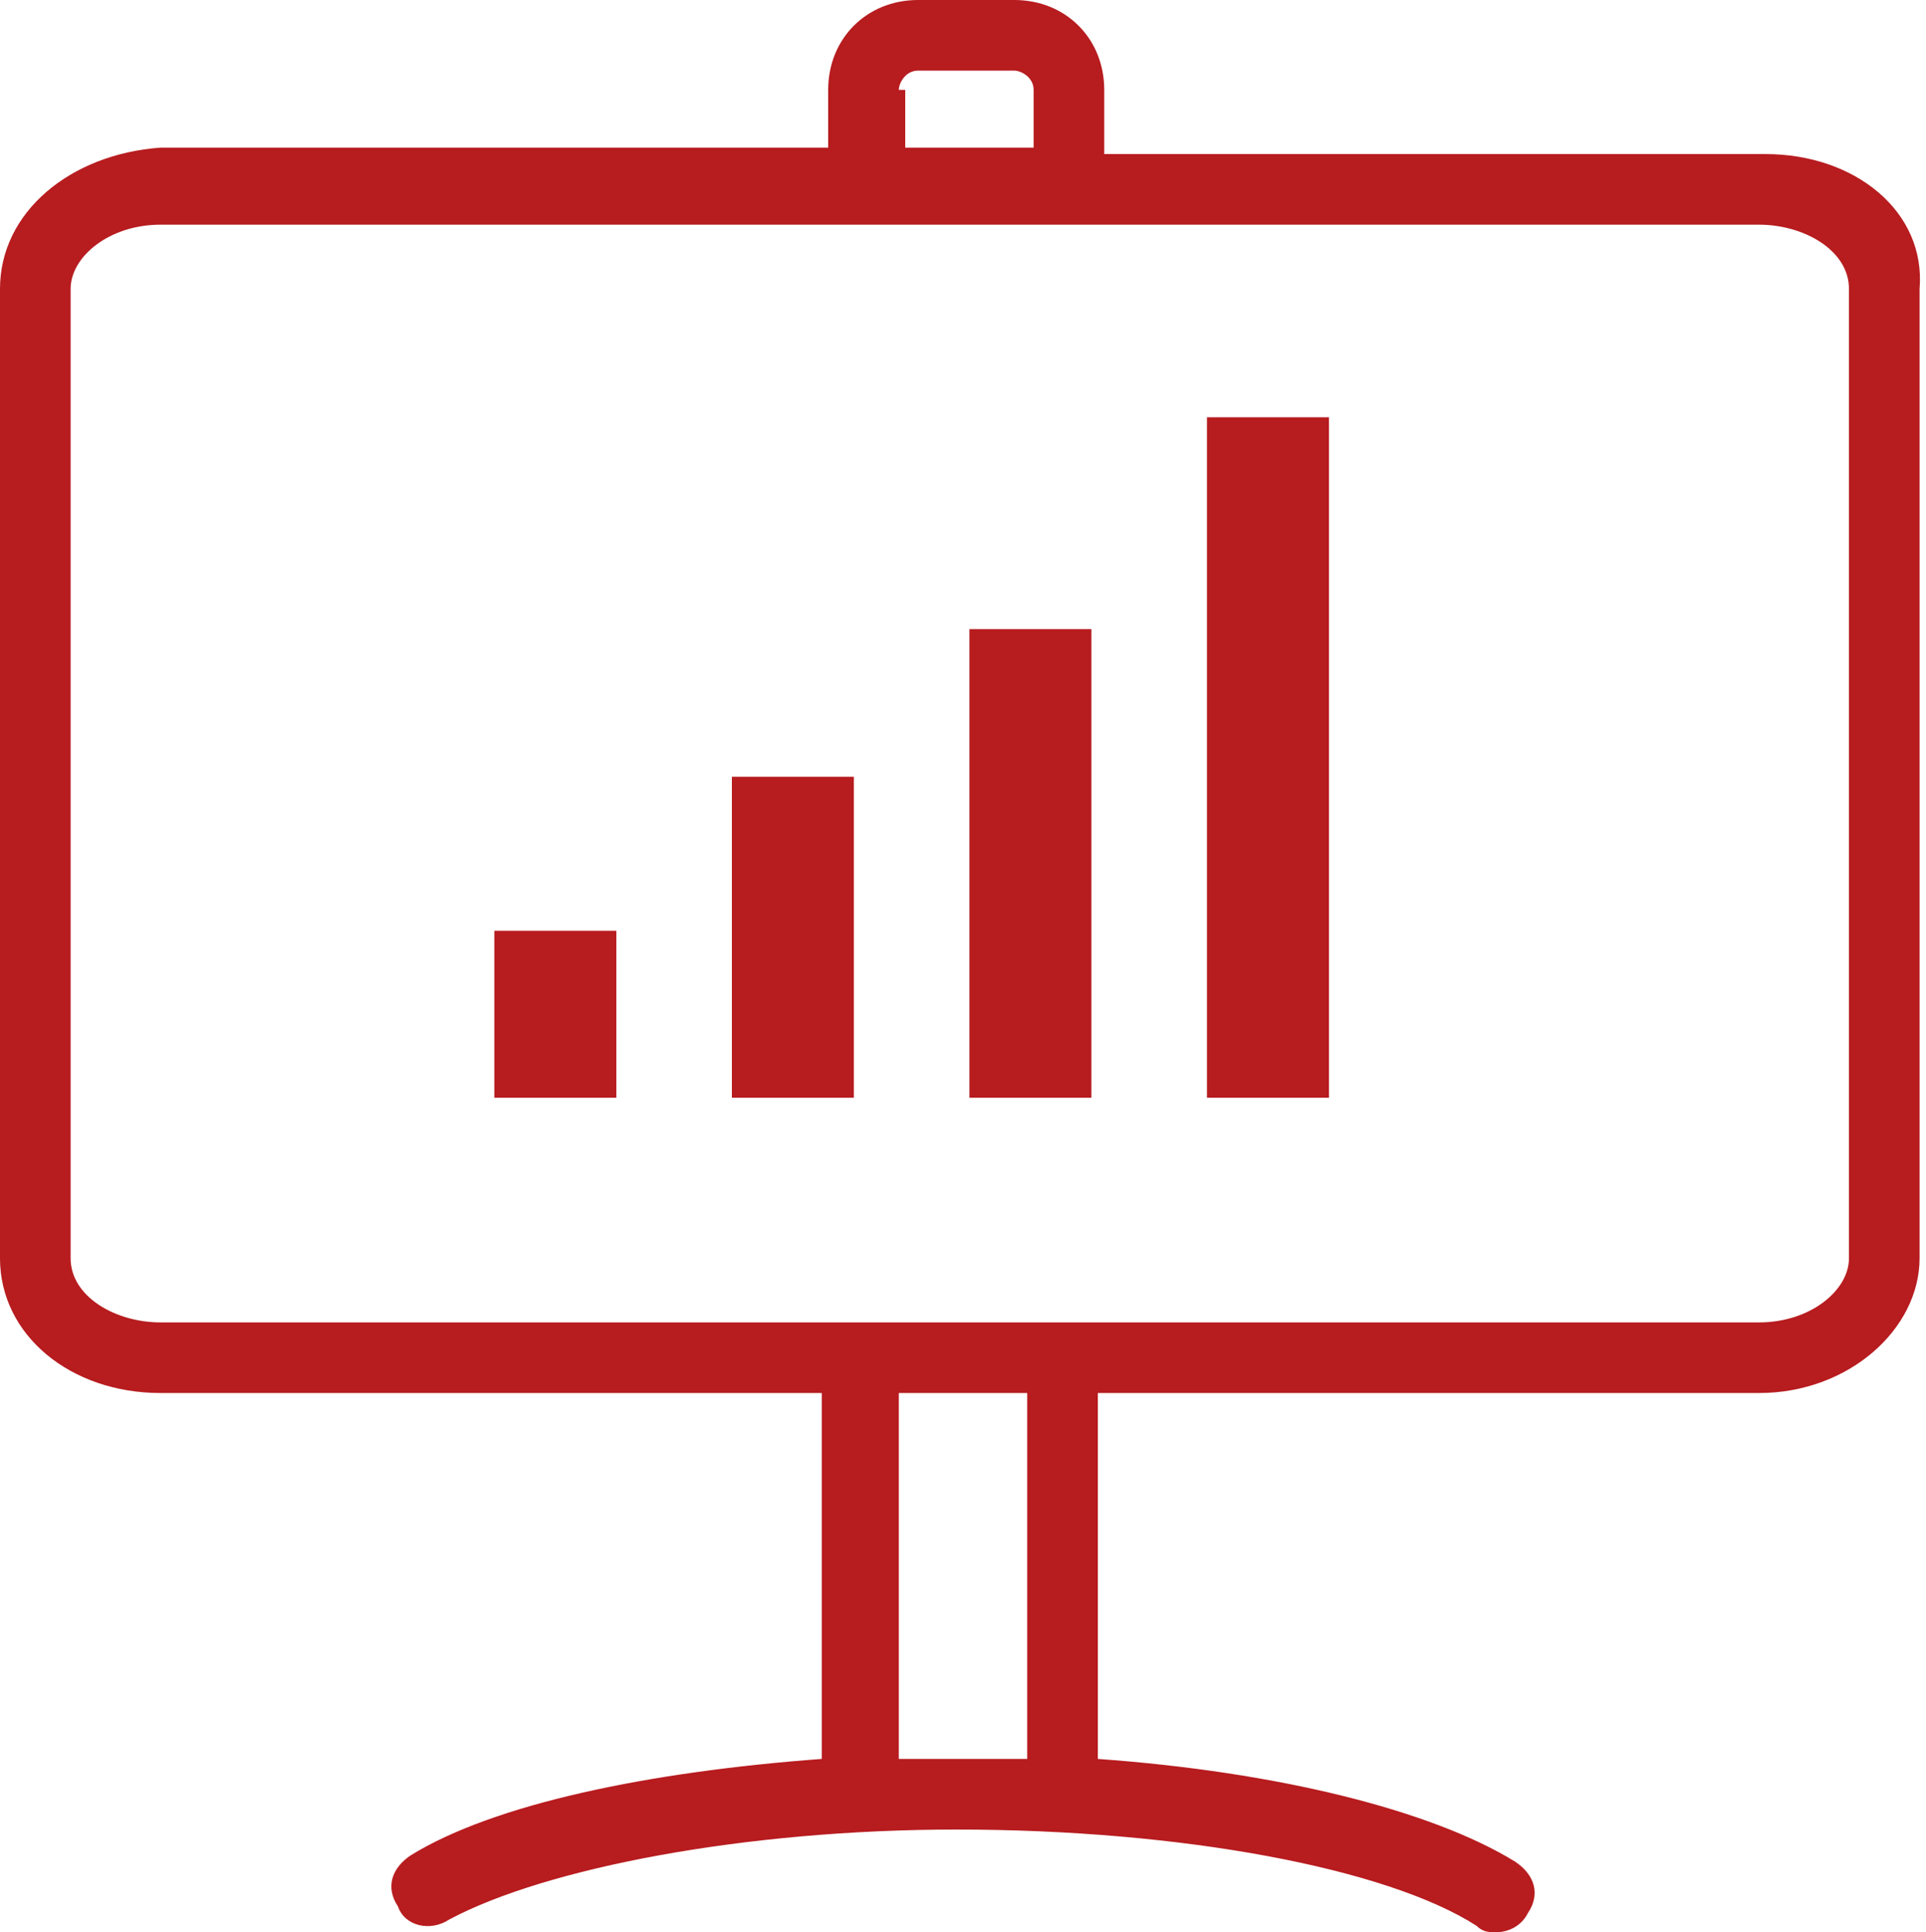
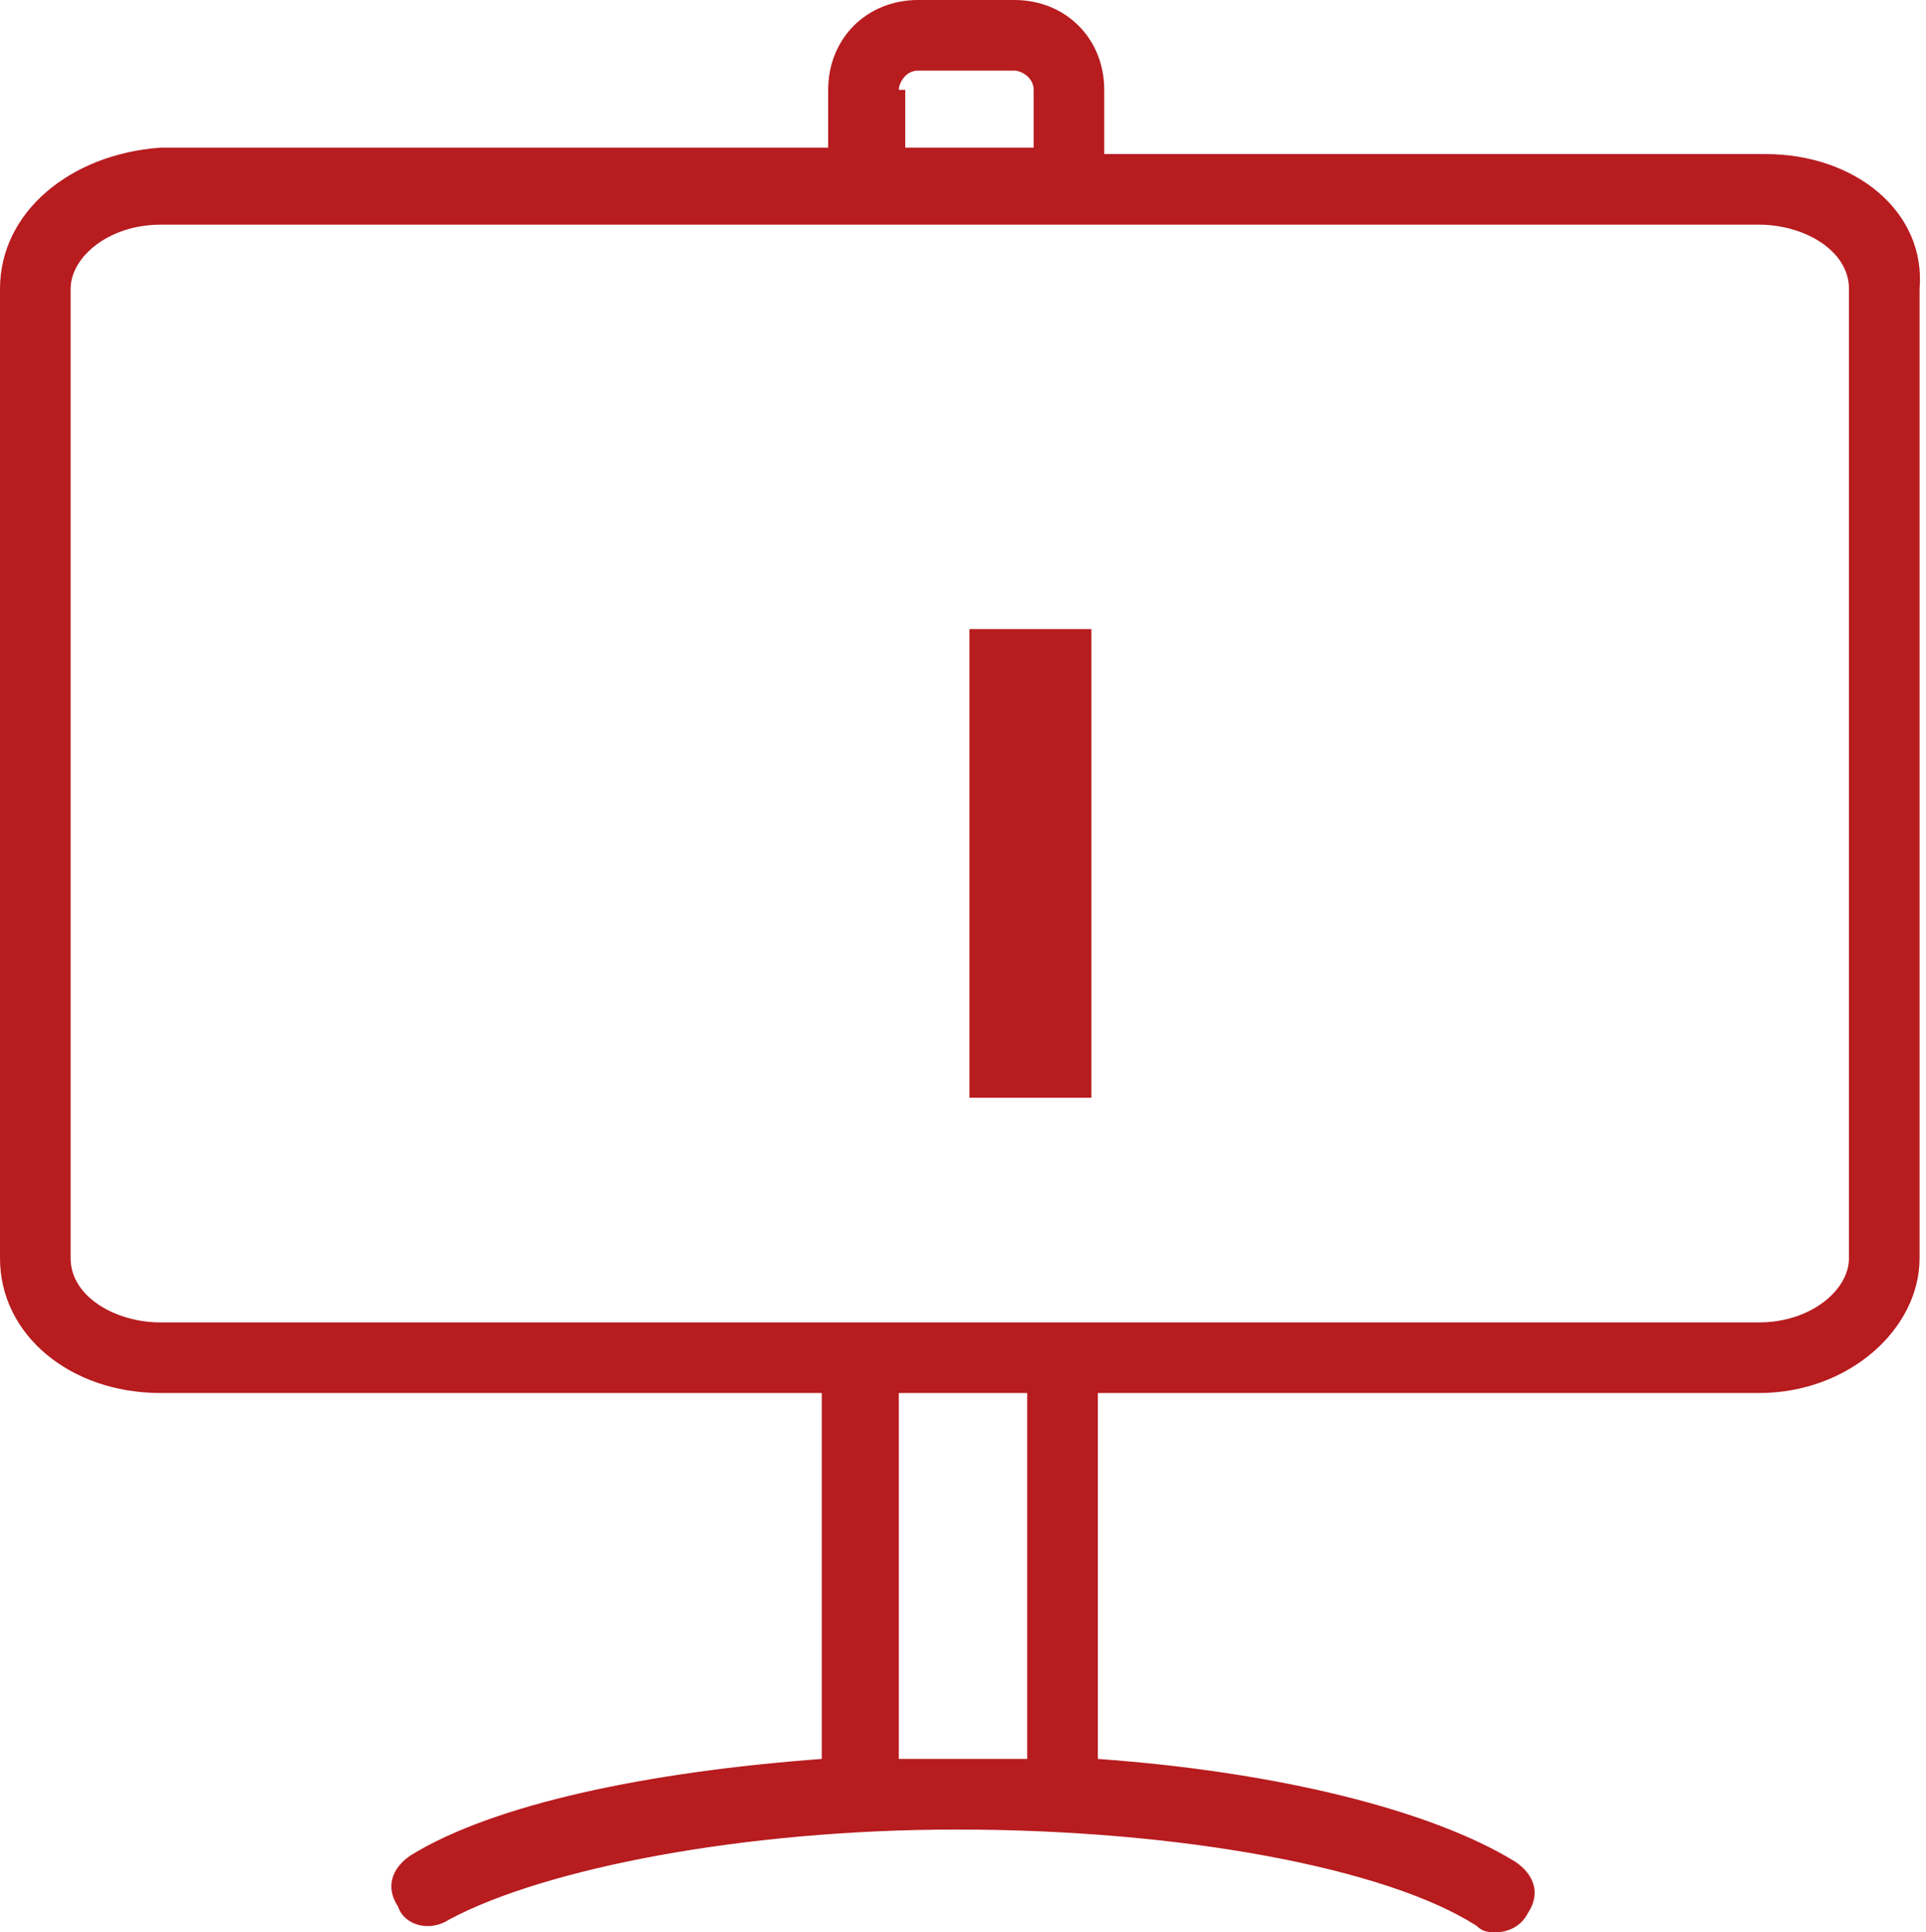
<svg xmlns="http://www.w3.org/2000/svg" version="1.1" id="レイヤー_1" x="0px" y="0px" viewBox="0 0 30 30.1" style="enable-background:new 0 0 30 30.1;" xml:space="preserve">
  <style type="text/css">
	.st0{fill:#B71C1F;}
</style>
  <g>
    <path class="st0" d="M27.5,2.4H17.2V1.4c0-0.8-0.6-1.4-1.4-1.4h-1.5c-0.8,0-1.4,0.6-1.4,1.4v0.9H2.5C1.1,2.4,0,3.3,0,4.5v15.1   c0,1.2,1.1,2.1,2.5,2.1h10.3v5.7c-2.7,0.2-5.1,0.7-6.4,1.5c-0.3,0.2-0.4,0.5-0.2,0.8C6.3,30,6.7,30.1,7,29.9   c1.5-0.8,4.6-1.4,7.9-1.4c3.5,0,6.7,0.6,8.1,1.5c0.1,0.1,0.2,0.1,0.3,0.1c0.2,0,0.4-0.1,0.5-0.3c0.2-0.3,0.1-0.6-0.2-0.8   c-1.3-0.8-3.7-1.4-6.5-1.6v-5.7h10.3c1.4,0,2.5-1,2.5-2.1V4.5C30,3.3,28.9,2.4,27.5,2.4z M14,1.4c0-0.1,0.1-0.3,0.3-0.3h1.5   c0.1,0,0.3,0.1,0.3,0.3v0.9h-2V1.4z M16,27.4c-0.4,0-0.7,0-1.1,0c-0.3,0-0.6,0-0.9,0v-5.7h2V27.4z M28.8,19.6c0,0.5-0.6,1-1.4,1   H2.5c-0.7,0-1.4-0.4-1.4-1V4.5c0-0.5,0.6-1,1.4-1h24.9c0.7,0,1.4,0.4,1.4,1V19.6z" />
-     <rect x="7.7" y="14.5" class="st0" width="1.9" height="2.6" />
-     <rect x="11.4" y="12.1" class="st0" width="1.9" height="5" />
    <rect x="15.1" y="9.8" class="st0" width="1.9" height="7.3" />
-     <rect x="18.8" y="6.5" class="st0" width="1.9" height="10.6" />
  </g>
</svg>